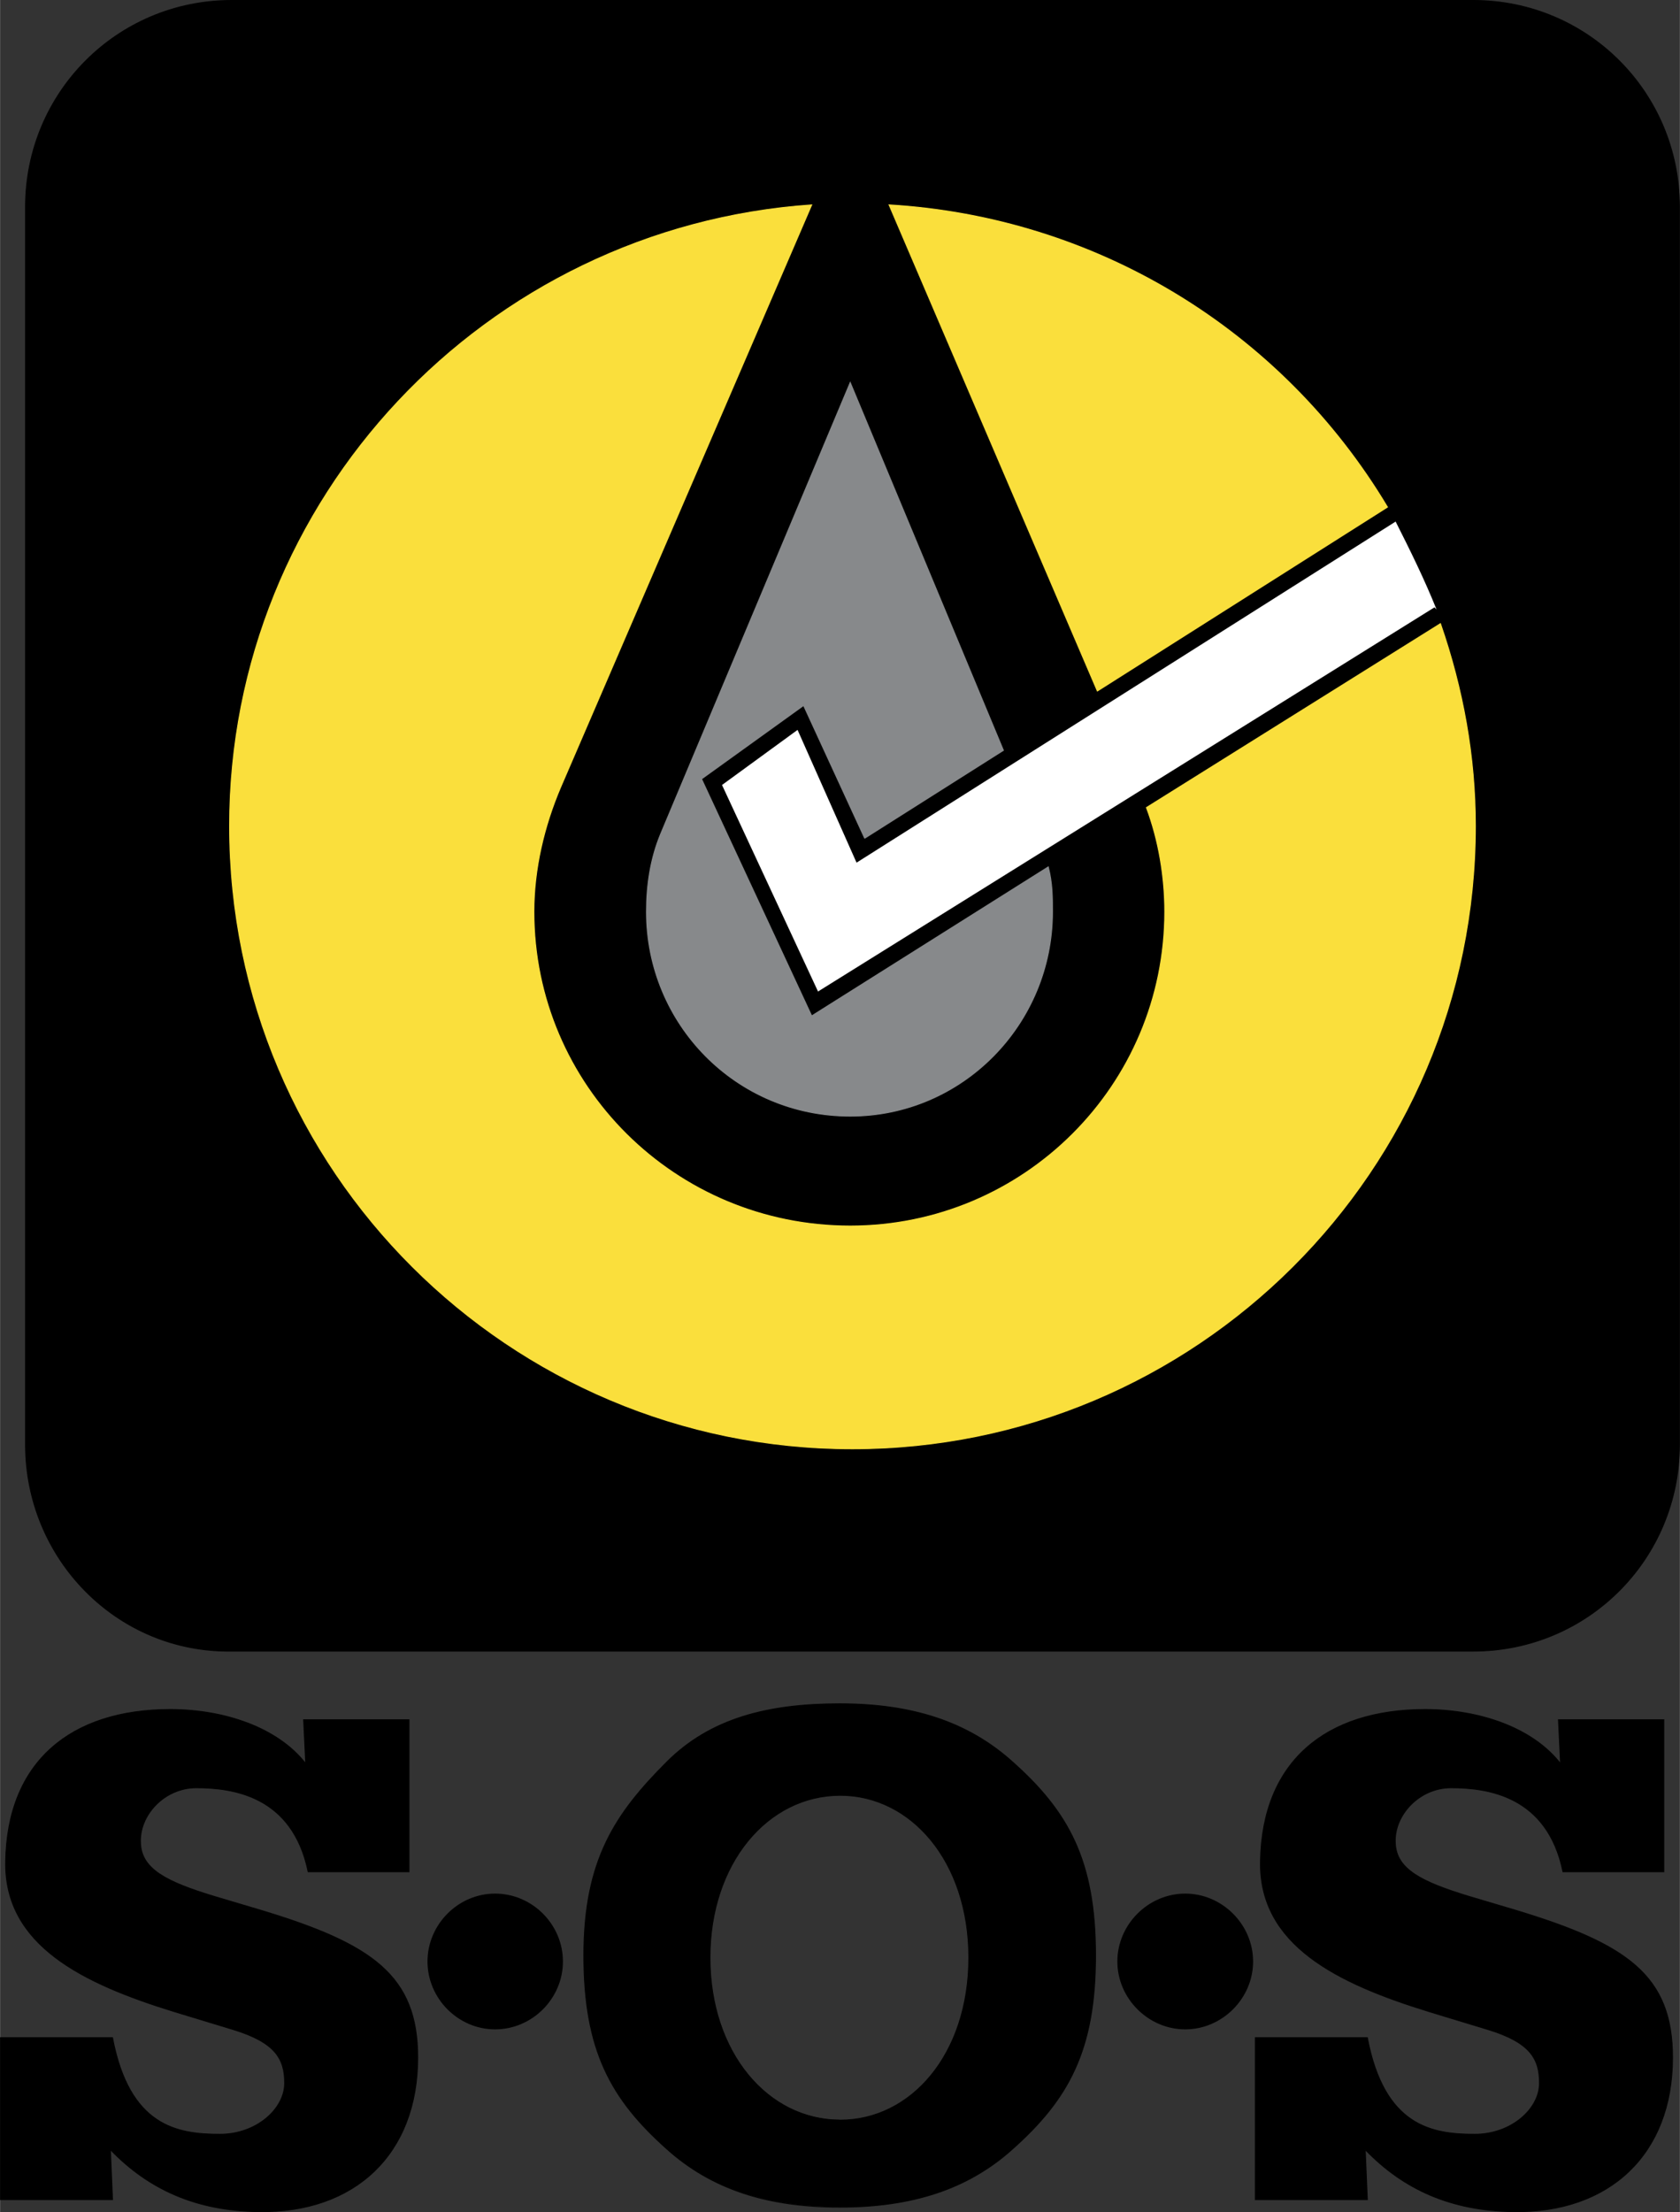
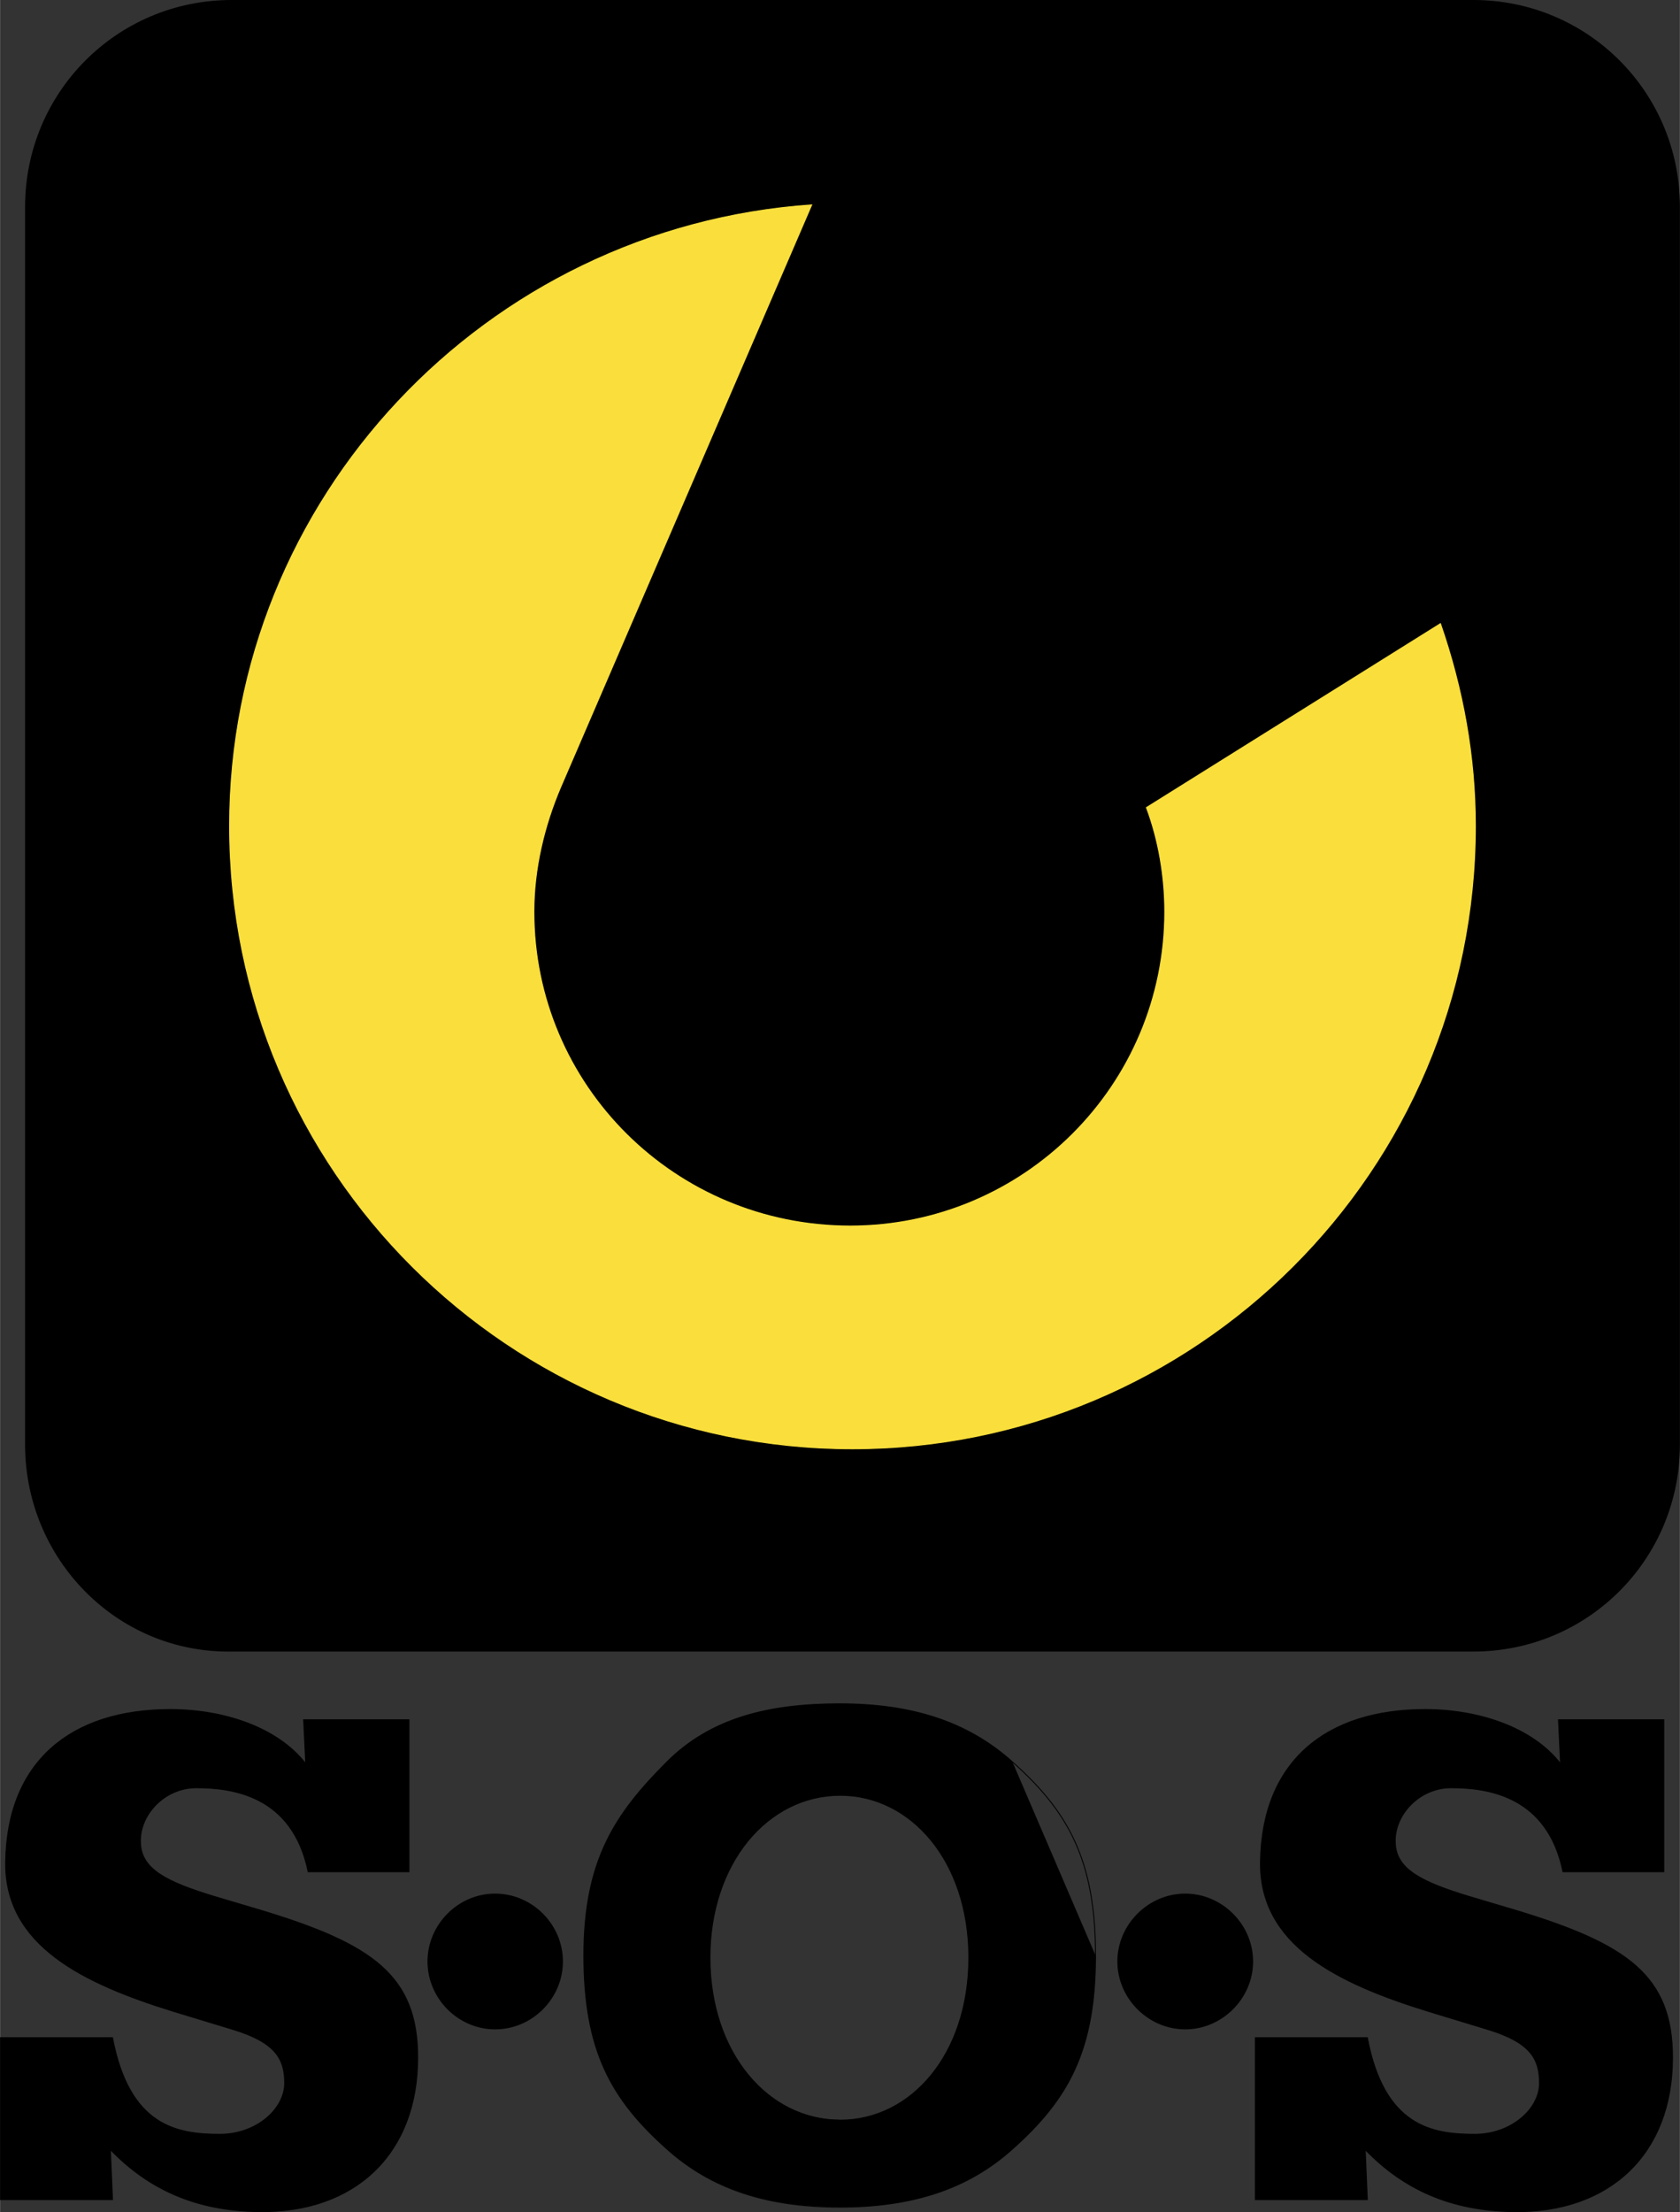
<svg xmlns="http://www.w3.org/2000/svg" width="1899" height="2500" viewBox="0 0 401.833 529.062">
  <rect x="0" y="0" width="401.833" height="529.062" fill="#333333" stroke="none" />
  <path d="M6.084 345.491V49.5c0-27.36 21.96-49.392 49.32-49.392h297c27.359 0 49.32 22.032 49.32 49.392v295.991c0 27.36-21.961 49.393-49.32 49.393h-297c-27.36.431-49.32-22.032-49.32-49.393zM134.532 469.115c0-8.784-7.272-16.128-16.128-16.128-8.784 0-16.056 7.344-16.056 16.128s7.272 16.128 16.056 16.128c8.856 0 16.128-7.344 16.128-16.128zM299.627 469.115c0-8.784-7.342-16.128-16.127-16.128s-16.129 7.344-16.129 16.128 7.344 16.128 16.129 16.128 16.127-7.344 16.127-16.128z" stroke="#000" stroke-width=".216" stroke-miterlimit="2.613" />
  <path d="M274.211 193.14c2.953 7.848 4.393 16.632 4.393 24.912 0 41.544-33.695 75.168-75.24 75.168-41.903 0-75.671-33.624-75.671-75.168 0-10.224 2.448-20.52 6.408-29.808l60.048-139.248C116.028 54.396 54.9 119.34 54.9 197.532c0 82.511 66.96 148.967 148.969 148.967 82.078 0 149.039-66.456 149.039-148.967 0-16.632-2.953-32.76-8.354-48.384l-70.343 43.992z" fill="#fadf3c" stroke="#fadf3c" stroke-width=".216" stroke-miterlimit="2.613" />
-   <path d="M262.477 165.275l69.406-43.992c-25.416-42.479-69.84-69.335-119.23-72.287l49.824 116.279z" fill="#fadf3c" stroke="#fadf3c" stroke-width=".216" stroke-miterlimit="2.613" />
-   <path d="M206.82 200.483l-14.616-31.752-24.408 17.569 26.352 56.664 56.592-35.64c1.008 3.888 1.008 7.344 1.008 10.728 0 26.856-21.529 48.888-48.385 48.888-27.287 0-48.743-22.032-48.743-48.888 0-6.336.936-12.672 3.384-18.576l45.359-108 36.648 87.984-33.191 21.023z" fill="#87898b" stroke="#87898b" stroke-width=".216" stroke-miterlimit="2.613" />
-   <path d="M343.115 145.26L195.66 237.132l-22.967-49.392 18.071-13.176 14.111 31.752 128.953-81.576c3.457 6.84 6.84 13.68 9.791 21.024l-.504-.504z" fill="#fff" />
-   <path d="M242.172 421.38c-10.729-9.648-24.121-13.896-41.329-13.896h-.071c-17.136 0-30.888 3.528-41.256 13.896-12.384 12.384-19.872 23.472-19.872 46.296 0 22.823 6.552 34.416 19.872 46.296 10.728 9.576 24.12 13.824 41.256 13.824 0 0 0 .071.071.071 17.208 0 30.6-4.248 41.329-13.896 13.32-11.88 19.871-23.473 19.871-46.296s-6.551-34.415-19.871-46.295zm-41.184 85.68c-.145 0-.145-.072-.216-.072-17.208-.072-30.96-16.2-30.96-38.808 0-22.536 13.752-38.736 30.96-38.809h.216c16.848 0 30.744 15.696 30.744 38.809 0 23.256-13.896 38.88-30.744 38.88z" />
+   <path d="M242.172 421.38c-10.729-9.648-24.121-13.896-41.329-13.896h-.071c-17.136 0-30.888 3.528-41.256 13.896-12.384 12.384-19.872 23.472-19.872 46.296 0 22.823 6.552 34.416 19.872 46.296 10.728 9.576 24.12 13.824 41.256 13.824 0 0 0 .071.071.071 17.208 0 30.6-4.248 41.329-13.896 13.32-11.88 19.871-23.473 19.871-46.296zm-41.184 85.68c-.145 0-.145-.072-.216-.072-17.208-.072-30.96-16.2-30.96-38.808 0-22.536 13.752-38.736 30.96-38.809h.216c16.848 0 30.744 15.696 30.744 38.809 0 23.256-13.896 38.88-30.744 38.88z" />
  <path d="M169.812 468.18c0-22.608 13.824-38.809 31.176-38.809 16.848 0 30.744 15.696 30.744 38.809 0 23.256-13.896 38.88-30.744 38.88-17.352 0-31.176-16.128-31.176-38.88m92.231-.504c0 22.823-6.551 34.416-19.871 46.296-10.729 9.647-24.121 13.896-41.329 13.896-17.207 0-30.599-4.248-41.327-13.896-13.32-11.88-19.872-23.473-19.872-46.296 0-22.824 7.488-33.912 19.872-46.296 10.368-10.368 24.12-13.896 41.327-13.896 17.208 0 30.6 4.248 41.329 13.896 13.32 11.88 19.871 23.472 19.871 46.296" fill="none" stroke="#000" stroke-width=".216" />
  <path d="M26.388 514.115c9.216 9.576 20.592 14.616 35.424 14.832 23.112.36 38.088-13.824 38.088-36.864 0-19.584-10.8-27.144-37.512-35.208l-11.376-3.384c-11.304-3.456-17.136-6.479-17.424-12.6-.432-6.624 5.616-13.32 13.32-13.32 8.712 0 23.04 1.872 26.783 20.088h24.12V411.3h-25.2l.504 10.512c-6.696-8.64-19.513-12.96-32.4-12.96-23.688 0-39.024 12.384-39.384 36.36-.36 20.016 18.432 29.159 40.464 35.928l13.968 4.248c10.152 3.096 12.312 7.056 12.312 12.815 0 6.192-6.768 12.24-15.48 12.24-10.224 0-21.672-1.872-25.704-23.112H.108v38.736h26.784l-.504-11.952zM326.555 514.115c9.219 9.576 20.594 14.616 35.426 14.832 23.111.36 38.088-13.824 38.088-36.864 0-19.584-10.801-27.144-37.514-35.208l-11.375-3.384c-11.305-3.456-17.137-6.479-17.424-12.6-.432-6.624 5.615-13.32 13.32-13.32 8.713 0 23.039 1.872 26.783 20.088h24.121V411.3h-25.201l.506 10.512c-6.697-8.64-19.512-12.96-32.402-12.96-23.688 0-39.023 12.384-39.383 36.36-.359 20.016 18.432 29.159 40.463 35.928l13.969 4.248c10.152 3.096 12.312 7.056 12.312 12.815 0 6.192-6.768 12.24-15.48 12.24-10.225 0-21.672-1.872-25.703-23.112h-26.785v38.736h26.785l-.506-11.952z" stroke="#000" stroke-width=".216" stroke-miterlimit="2.613" />
</svg>